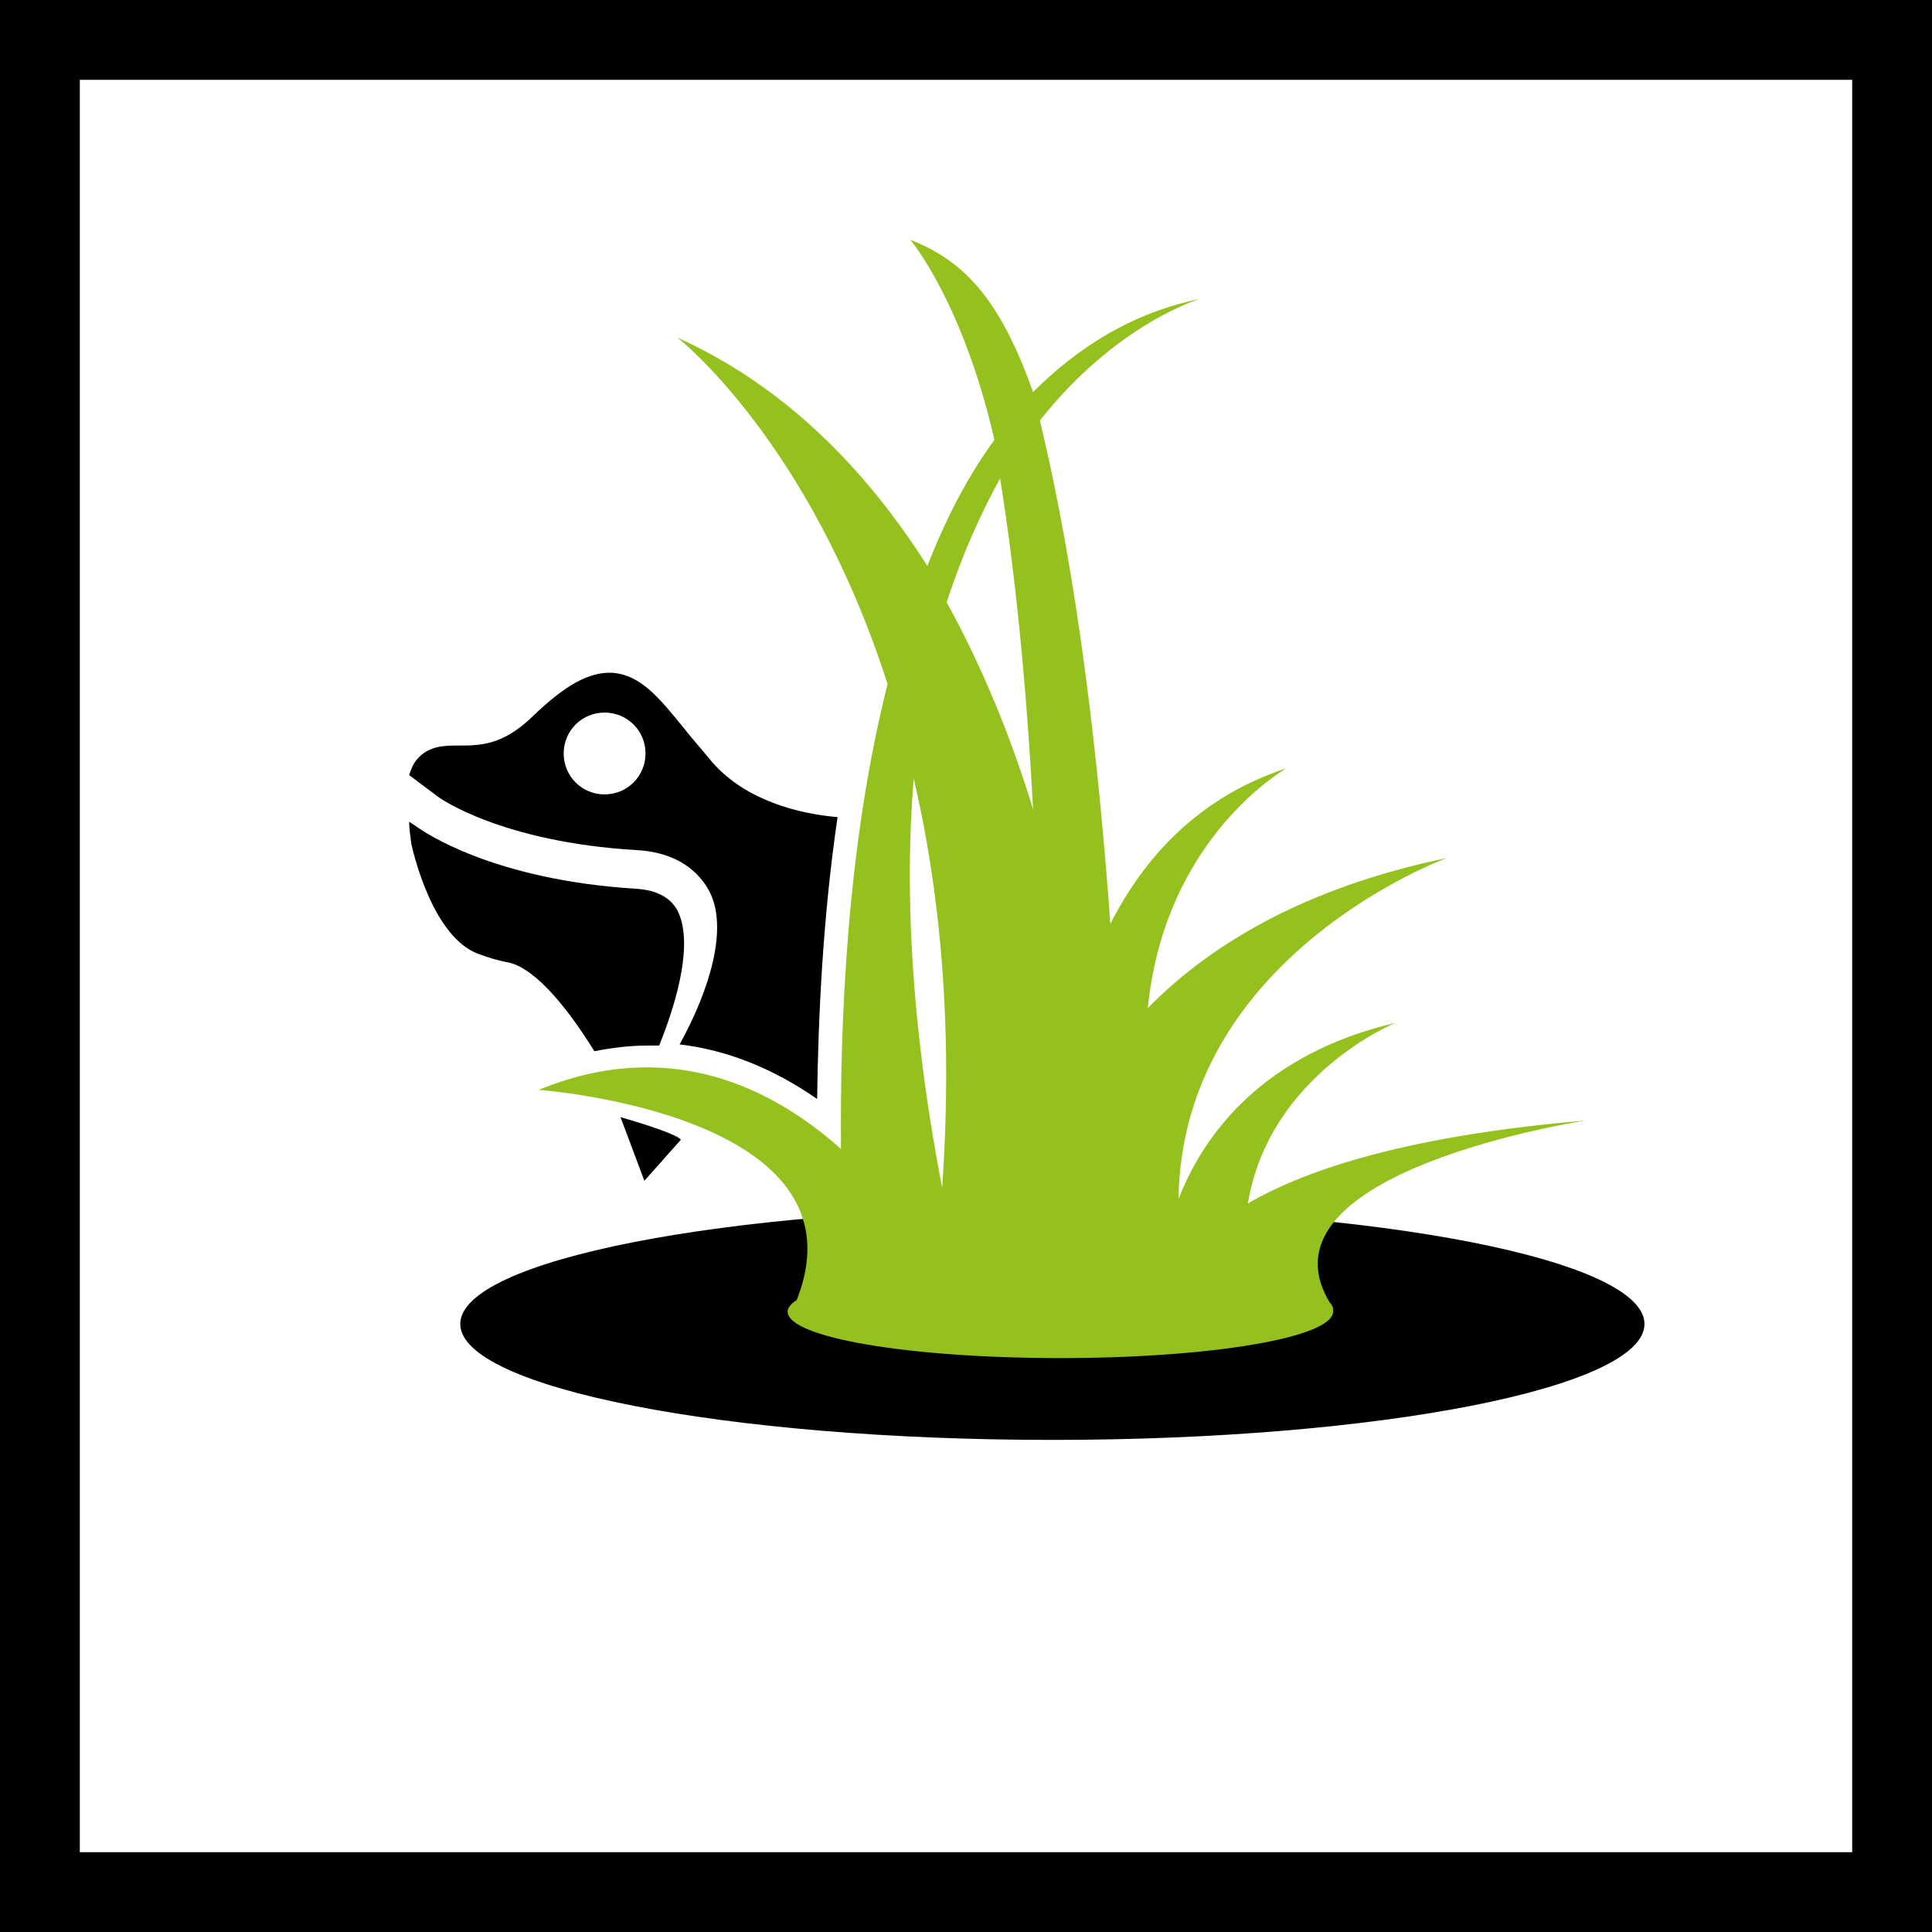
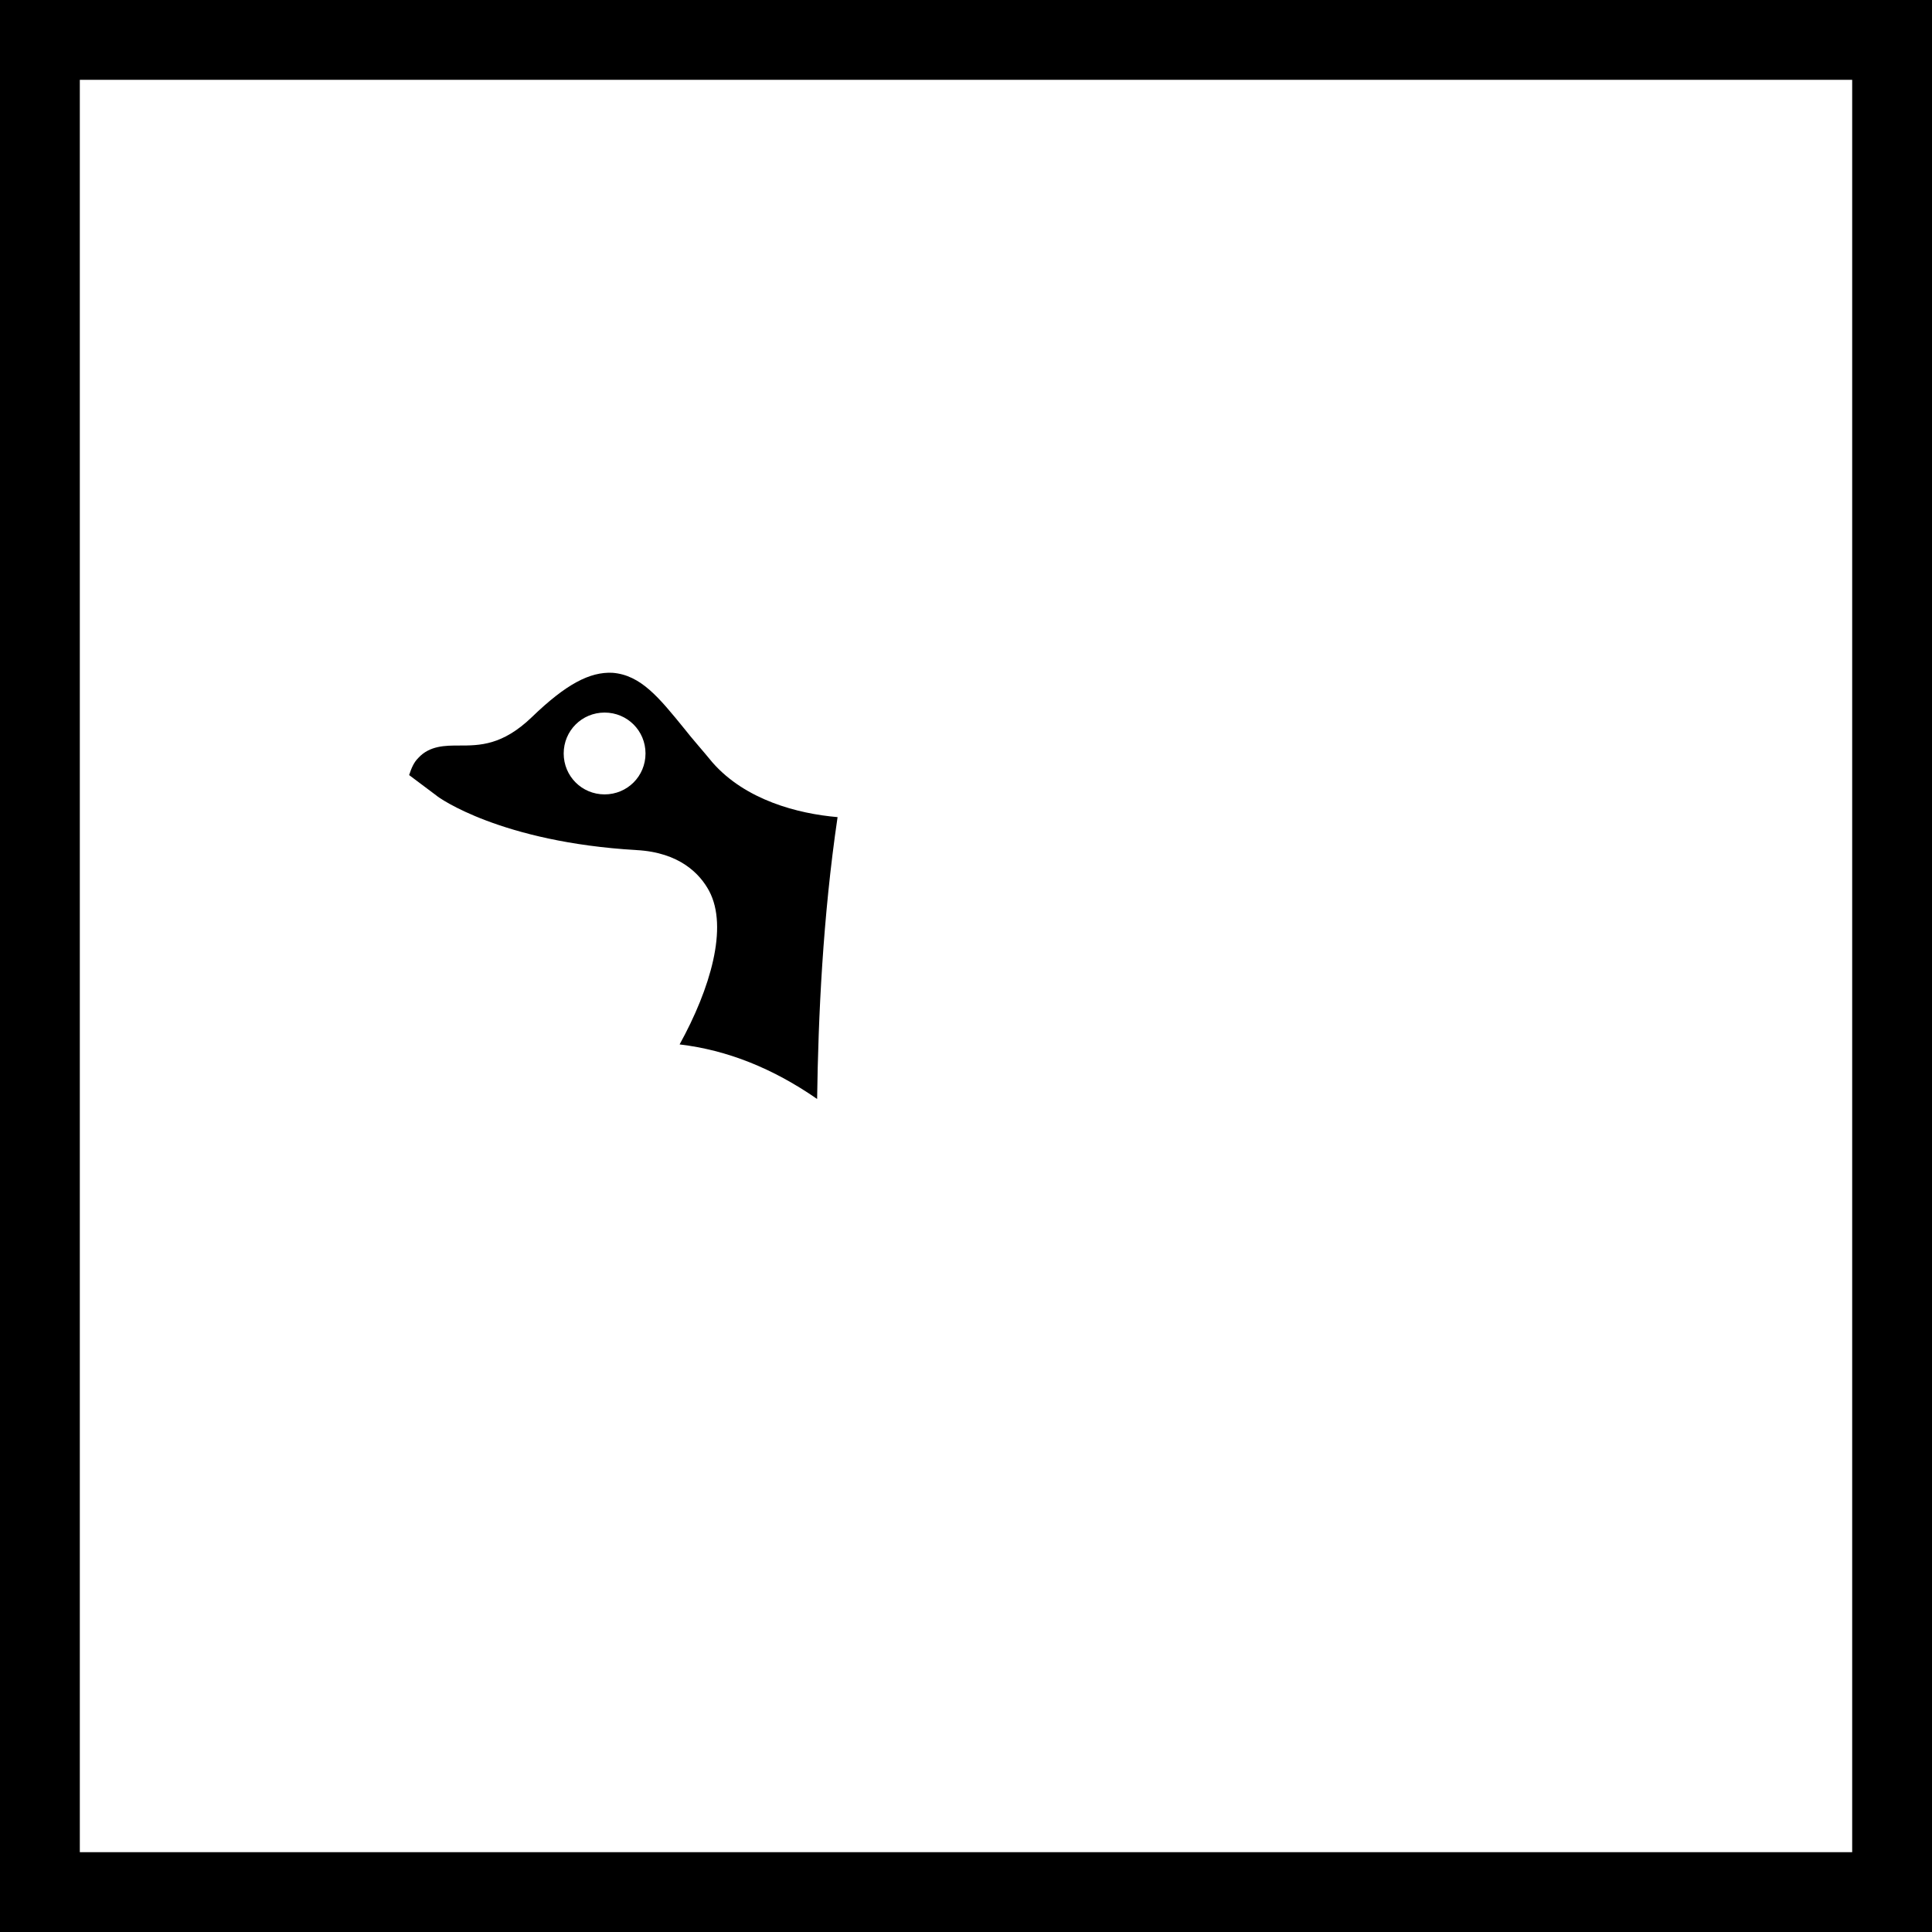
<svg xmlns="http://www.w3.org/2000/svg" xmlns:xlink="http://www.w3.org/1999/xlink" version="1.1" id="Ebene_1" x="0px" y="0px" viewBox="0 0 170 170" style="enable-background:new 0 0 170 170;" xml:space="preserve">
  <style type="text/css">
	.st0{fill:#95C11F;}
	.st1{clip-path:url(#SVGID_00000174569315573151066320000006655320267973335701_);fill:none;stroke:#000000;stroke-width:7.047;}
</style>
  <g>
-     <path d="M144.7,116.5c0,5.6-23.3,10.2-52.1,10.2c-28.8,0-52.1-4.6-52.1-10.2s23.3-10.2,52.1-10.2   C121.4,106.3,144.7,110.9,144.7,116.5L144.7,116.5z" />
-     <path class="st0" d="M139.5,98.6c-15.3,1.3-24.4,4.2-29.7,7.3c1.9-11.4,13-15.9,13-15.9c-11.5,2.7-16.8,9.6-19.1,15.5   c0.3-21.5,23.6-30,23.6-30c-12.5,2.6-20.8,7.6-26.3,13.2c1.5-15.1,12.2-21.1,12.2-21.1c-7.9,2.6-12.6,8-15.5,13.7   c-1-14-2.8-30.2-6.2-44.3c6.8-8.6,14.1-10.7,14.1-10.7c-5.9,1.2-10.7,4.2-14.7,8.2C88.1,26.6,85,23,80.1,21.1c0,0,4.6,5.4,7.4,17.6   c-2.4,3.3-4.3,7-5.9,11.1C76.2,41.3,69.1,34,59.6,29.7c0,0,11.6,9,18.5,30.5c-3.6,14.2-4.2,29.9-4.1,40.9   c-6.4-5.7-15.4-9.8-26.6-5.2c0,0,29.2,2.1,22.7,18.5c-0.5,0.3-0.8,0.7-0.8,1c0,2.3,10.7,4.1,24,4.1c13.2,0,24-1.8,24-4.1   c0,0,0,0,0-0.1c0,0,0,0,0,0c0,0,0,0,0-0.1c0-0.2-0.1-0.4-0.3-0.6C110.1,103.1,139.5,98.6,139.5,98.6L139.5,98.6z M88,42.1   c1.3,8.1,2.3,17.8,2.9,29.1C89,65,86.5,58.8,83.3,53C84.7,48.7,86.3,45.2,88,42.1L88,42.1z M82.9,104.5c-2.8-14.5-3.3-26.4-2.5-36   C82.7,78.3,83.9,90.3,82.9,104.5L82.9,104.5z" />
    <path d="M62.7,67.1c-0.9-1.1-1.8-2.1-2.5-3c-2.2-2.7-3.8-4.7-6.3-4.9c-2-0.1-4.1,1-7.1,3.9c-2.6,2.5-4.6,2.5-6.4,2.5   c-1.2,0-2.6,0-3.6,1.1c-0.4,0.4-0.6,0.9-0.8,1.5l2.4,1.8c0.2,0.2,5.7,4.1,17.6,4.8c3.8,0.2,5.6,2.1,6.4,3.6   c1.7,3.2,0.1,8.6-2.6,13.5c4.2,0.5,8.2,2.1,12.1,4.8c0.1-7.2,0.5-16,1.8-24.8C70.2,71.6,65.6,70.4,62.7,67.1L62.7,67.1z M53.2,69.9   c-2,0-3.6-1.6-3.6-3.6c0-2,1.6-3.6,3.6-3.6c2,0,3.6,1.6,3.6,3.6C56.8,68.3,55.2,69.9,53.2,69.9L53.2,69.9z" />
-     <path d="M58,92c-0.3,0-0.7,0-1,0c-1.6,0-3.2,0.2-4.7,0.5c-2.1-3.4-5-7.2-7.5-7.8c-1.1-0.2-2-0.5-2.8-0.8c-3.8-1.5-5.5-8.3-5.8-9.6   c-0.1-0.8-0.2-1.4-0.2-2l0.6,0.4c0.7,0.5,6.7,4.7,19.3,5.5c1.9,0.1,3.1,0.8,3.7,1.9C61,82.8,59.7,87.8,58,92L58,92z" />
-     <path d="M54.6,98.3l2.1,5.6l3.2-3.6C59.9,100.3,60.1,99.9,54.6,98.3L54.6,98.3z" />
    <g>
      <defs>
        <rect id="SVGID_1_" width="170" height="170" />
      </defs>
      <clipPath id="SVGID_00000071528258240242950620000007327024417024789671_">
        <use xlink:href="#SVGID_1_" style="overflow:visible;" />
      </clipPath>
      <polygon style="clip-path:url(#SVGID_00000071528258240242950620000007327024417024789671_);fill:none;stroke:#000000;stroke-width:7.047;" points="    3.5,3.5 3.5,166.5 166.5,166.5 166.5,3.5 3.5,3.5   " />
    </g>
  </g>
</svg>